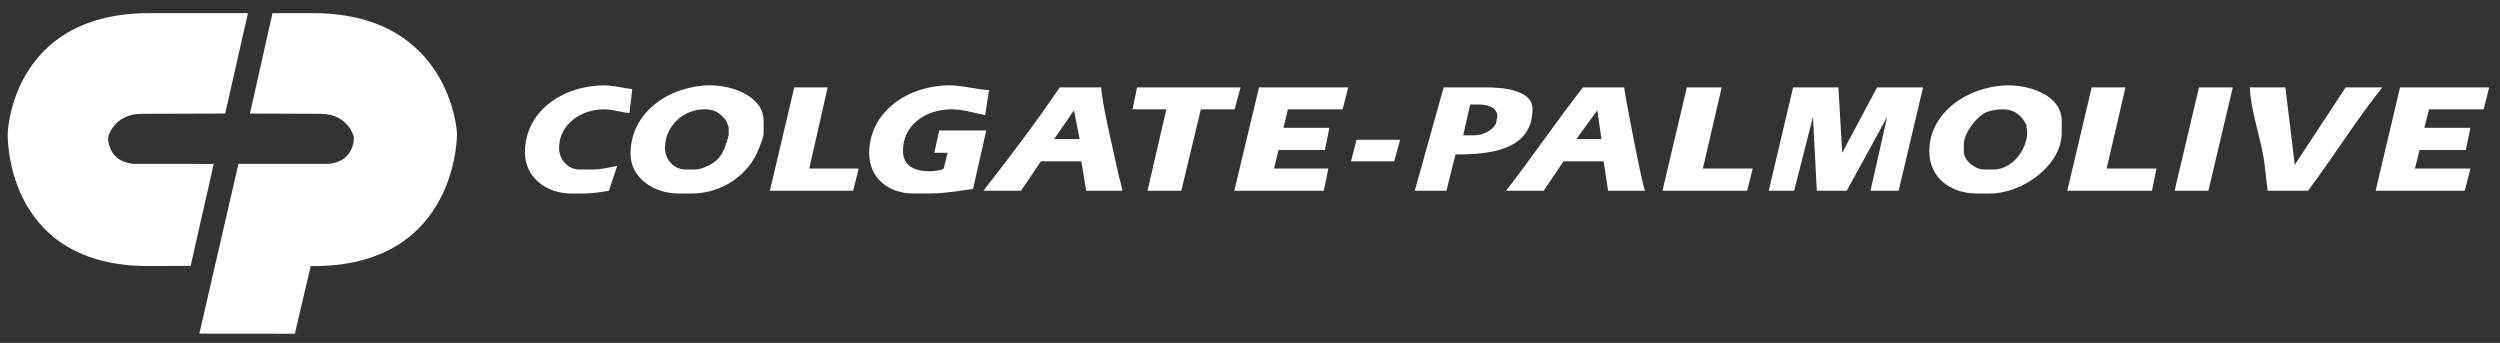
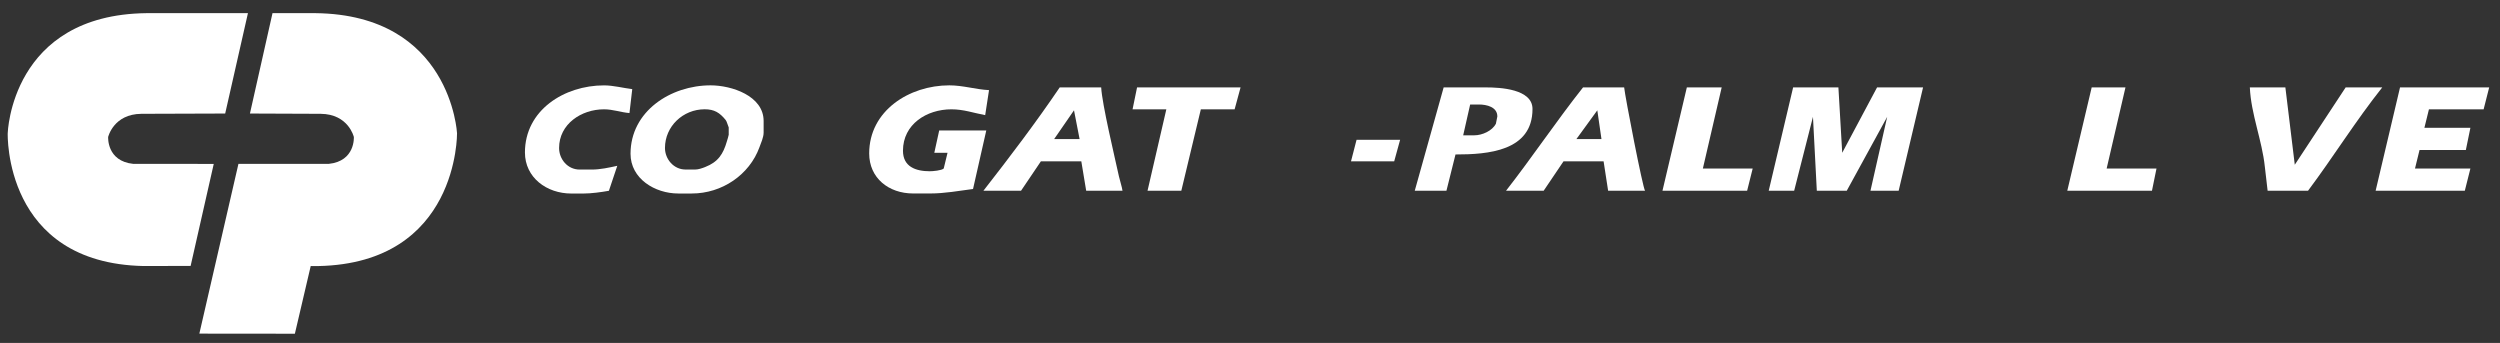
<svg xmlns="http://www.w3.org/2000/svg" version="1.1" id="Layer_1" x="0px" y="0px" viewBox="0 0 800 109.74" style="enable-background:new 0 0 800 109.74;" xml:space="preserve">
  <rect x="0" y="0" width="800" height="109.74" fill="#333333" stroke="none" />
  <style type="text/css">
	.st0{fill-rule:evenodd;clip-rule:evenodd;fill:#FFFFFF;}
</style>
  <g>
    <path class="st0" d="M490.4,34.87c0-6.4-10.37-6.9-14.83-6.9h-13.6l-9.25,33.07h10.14l2.9-11.61   C476.03,49.43,490.4,48.42,490.4,34.87L490.4,34.87z M478.69,39.58c-1.16,2.28-4.37,3.72-6.91,3.72h-3.56l2.23-9.86h2.79   c2.51,0,5.91,0.79,5.91,3.83L478.69,39.58L478.69,39.58z" />
    <polygon class="st0" points="432.32,51.63 446.14,51.63 448.04,44.73 434.1,44.73 432.32,51.63  " />
    <polygon class="st0" points="589.51,48.89 588.29,27.97 573.8,27.97 565.99,61.04 574.13,61.04 580.15,37.39 581.38,61.04    590.96,61.04 603.9,37.39 598.55,61.04 607.57,61.04 615.38,27.97 600.66,27.97 589.51,48.89  " />
    <path class="st0" d="M506.57,27.97c-8.54,10.78-16.18,22.23-24.64,33.07h12.04l6.36-9.42h12.82l1.45,9.42h11.82   c-0.7-0.71-6.37-29.96-6.69-33.07H506.57L506.57,27.97z M504.45,44.5l6.69-9.2l1.33,9.2H504.45L504.45,44.5z" />
    <polygon class="st0" points="550.94,27.97 539.79,27.97 531.99,61.04 559.08,61.04 560.86,53.92 544.92,53.92 550.94,27.97  " />
    <path class="st0" d="M300.54,41.77l-1.56,7.12h4.23l-1.22,5.03c-0.68,0.65-3.51,0.88-4.46,0.88c-4.48,0-8.58-1.43-8.58-6.57   c0-8.47,7.57-13.25,15.5-13.25c3.92,0,7.08,1.17,10.81,1.86l1.23-8c-4.24-0.21-8.34-1.53-12.71-1.53   c-12.83,0-25.64,8.12-25.64,21.79c0,7.89,6.26,12.81,14.05,12.81h5.58c4.45,0,9.19-0.85,13.6-1.43l4.24-18.73H300.54L300.54,41.77z   " />
    <path class="st0" d="M193.29,34.98c2.87,0,5.41,0.98,8.14,1.2l0.89-7.66c-2.95-0.36-6.07-1.2-9.03-1.2   c-12.74,0-25.31,7.93-25.31,21.47c0,8.04,6.97,13.14,14.83,13.14h3.9c2.49,0,5.69-0.44,8.14-0.88l2.68-7.99   c-2.62,0.57-5.44,1.2-8.14,1.2h-3.9c-3.87,0-6.58-3.34-6.58-6.9C178.91,39.71,185.99,34.98,193.29,34.98L193.29,34.98z" />
-     <polygon class="st0" points="394.97,61.04 423.62,61.04 425.07,53.92 407.68,53.92 409.13,48.01 423.96,48.01 425.41,40.89    410.69,40.89 412.14,34.98 429.64,34.98 431.43,27.97 402.89,27.97 394.97,61.04  " />
    <polygon class="st0" points="396.98,27.97 363.86,27.97 362.42,34.98 373.23,34.98 367.21,61.04 378.02,61.04 384.27,34.98    395.08,34.98 396.98,27.97  " />
    <path class="st0" d="M227.41,27.31c-12.82,0-25.64,8.3-25.64,21.9c0,7.95,7.78,12.71,15.27,12.71h4.35   c9.64,0,18.42-5.98,21.63-14.79c0.51-1.4,1.34-3.2,1.34-4.71V38.7C244.35,30.67,234.12,27.31,227.41,27.31L227.41,27.31z    M233.2,43.08c0,0.23-0.5,1.83-0.6,2.16c-1.18,4.06-2.79,6.58-6.95,8.21c-0.91,0.36-2.17,0.8-3.16,0.8h-3.12   c-3.8,0-6.58-3.35-6.58-6.9c0-6.93,5.78-12.38,12.71-12.38c3.09,0,4.81,1.09,6.69,3.4c0.39,0.47,0.49,1.18,1,2.41V43.08   L233.2,43.08z" />
    <path class="st0" d="M352.38,27.97h-13.27c-7.59,11.2-16.07,22.38-24.42,33.07h12.04l6.36-9.42h12.93l1.56,9.42l11.62-0.01   c-0.15-1.15-0.9-3.46-1.14-4.59C356.73,50.31,352.66,33.35,352.38,27.97L352.38,27.97z M337.33,44.5l6.35-9.2l1.79,9.2H337.33   L337.33,44.5z" />
-     <polygon class="st0" points="264.86,27.97 254.16,27.97 246.36,61.04 273,61.04 274.79,53.92 258.96,53.92 264.86,27.97  " />
-     <polygon class="st0" points="695.87,61.04 706.69,61.04 714.49,27.97 703.68,27.97 695.87,61.04  " />
    <path class="st0" d="M750.61,27.97l-16.28,24.75l-3.01-24.75h-11.37c0.36,8.51,3.93,16.97,4.8,25.41l0.89,7.66h12.93   c8.11-10.85,15.3-22.46,23.75-33.07H750.61L750.61,27.97z" />
    <polygon class="st0" points="680.15,27.97 669.34,27.97 661.53,61.04 688.63,61.04 690.08,53.92 674.13,53.92 680.15,27.97  " />
    <polygon class="st0" points="760.2,61.04 788.74,61.04 790.53,53.92 772.8,53.92 774.25,48.01 789.07,48.01 790.53,40.89    775.81,40.89 777.26,34.98 794.76,34.98 796.54,27.97 768.01,27.97 760.2,61.04  " />
-     <path class="st0" d="M642.8,27.31c-12.1,0-25.42,8.05-25.42,21.14c0,8.41,6.85,13.47,15.16,13.47h4.35   c10.04,0,22.86-8.76,22.86-19.5V38.7C659.75,30.52,649.62,27.31,642.8,27.31L642.8,27.31z M637.9,54.25h-3.01   c-2.76,0-6.47-2.82-6.47-5.69v-2.41c0-3.49,3.97-8.77,7.13-10.18c1.55-0.7,3.66-0.99,5.35-0.99c2.86,0,5.59,1.12,7.58,5.04   c-0.1,0.67,0.22,1.57,0.22,2.3C648.71,47.8,643.95,54.25,637.9,54.25L637.9,54.25z" />
    <path class="st0" d="M2.47,42.64c0,0,1.05-37.91,44.38-38.43h32.49l-7.28,32.12l-26.81,0.09c-8.93,0.07-10.64,7.41-10.64,7.41   s-0.52,7.73,8.04,8.61l25.75,0.01L61,85.09l-15.03,0.04C1.07,84.21,2.47,42.64,2.47,42.64L2.47,42.64z M146.25,42.64   c0,0-1.92-37.91-45.25-38.43H87.2l-7.22,32.12l22.62,0.09c8.93,0.07,10.63,7.41,10.63,7.41s0.52,7.73-8.04,8.61L76.3,52.44   l-12.51,54.32l30.57,0.03l5.07-21.66l2.45,0.01C146.78,84.21,146.25,42.64,146.25,42.64L146.25,42.64z" />
  </g>
</svg>